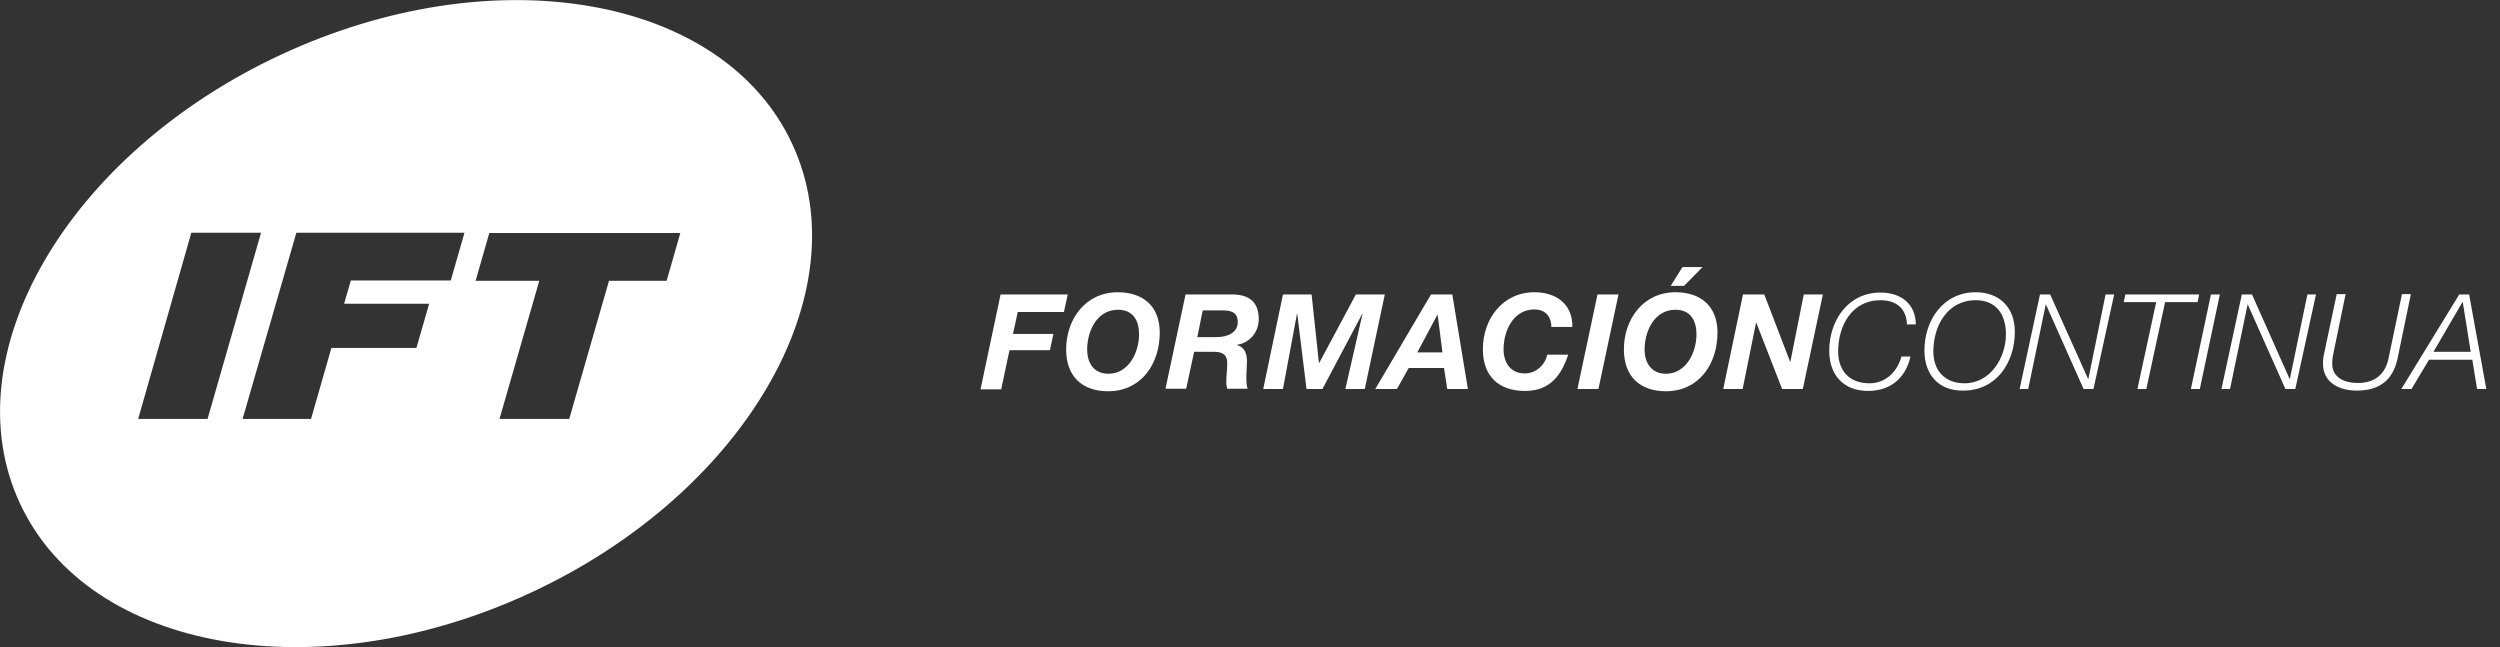
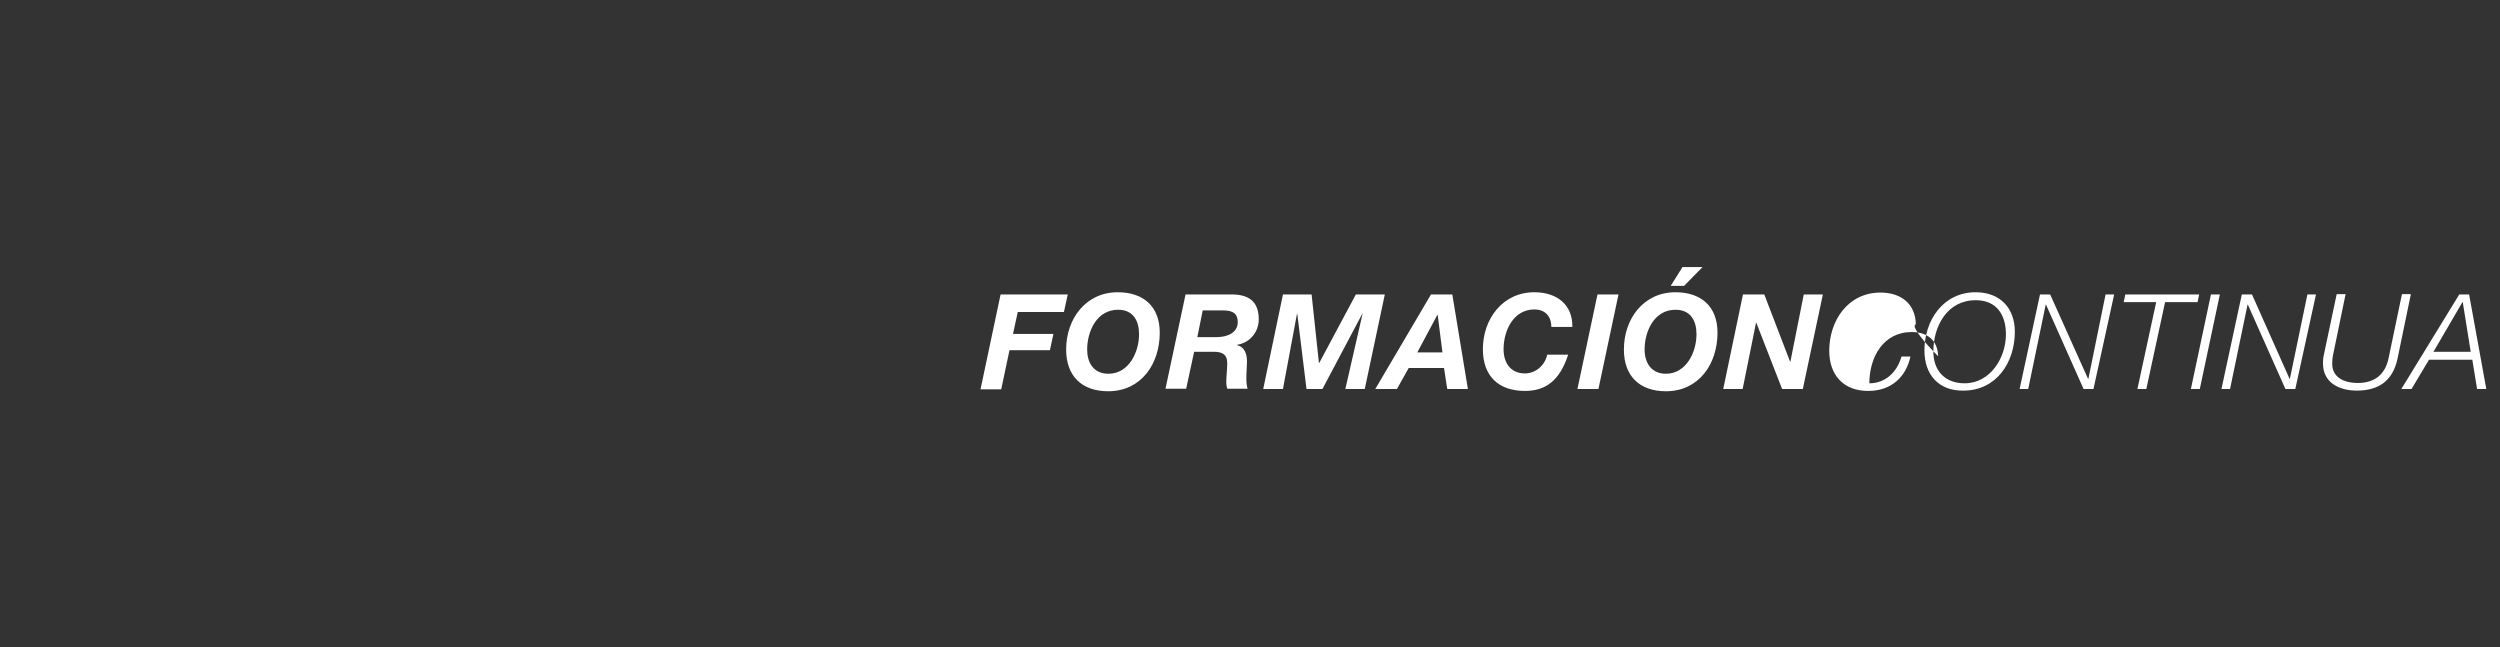
<svg xmlns="http://www.w3.org/2000/svg" id="Capa_1" x="0px" y="0px" viewBox="0 0 785.3 203.3" style="enable-background:new 0 0 785.3 203.3;" xml:space="preserve">
  <rect x="0" y="0" width="785.3" height="203.3" fill="#333333" stroke="none" />
  <style type="text/css">	.st0{fill-rule:evenodd;clip-rule:evenodd;fill:#FFFFFF;}</style>
-   <path class="st0" d="M166.9,186.1c67-31.2,103.7-94.4,81.9-141C227.1-1.5,155.2-14,88.2,17.2c-67,31.2-103.7,94.4-81.9,141 C28,204.8,99.9,217.3,166.9,186.1z M43.4,131.6h21.8L82,73.1H60.1L43.4,131.6z M76.2,131.6h21.5l6.4-22.3h26.7l4-13.9h-26.7l2.1-7.3 h31.4l4.3-15H93.1L76.2,131.6z M156.9,131.6h21.9l12.5-43.4h18.1l4.3-15h-60l-4.3,15h20L156.9,131.6z" />
-   <path class="st0" d="M314.3,92.5h21.1l-1.2,5.5h-14.5l-1.5,6.9h12.7l-1.1,5.1h-12.7l-2.6,12.3H308L314.3,92.5z M348.2,117.4 c6.4,0,9.6-6.8,9.6-12.4c0-4.2-1.8-7.7-6.6-7.7c-6.7,0-9.7,6.8-9.7,12.5C341.5,113.8,343.4,117.4,348.2,117.4z M351.1,91.8 c8,0,13.2,4.4,13.2,12.7c0,9.8-5.8,18.4-16.2,18.4c-8.3,0-13.2-4.8-13.2-13.1C334.9,100.1,341.1,91.8,351.1,91.8z M372.4,92.5h14.2 c5.4-0.1,8.8,2,8.8,7.8c0,4-2.8,7.4-6.8,8v0.1c2.5,0.7,3.1,2.9,3.1,5.2c0,1.3-0.2,3.3-0.2,5.1c0,1.3,0.1,2.6,0.4,3.4h-6.4 c-0.2-0.7-0.3-1.3-0.3-2c0-2,0.3-4,0.3-6c0-2.9-1.7-3.6-4.3-3.6h-6.1l-2.5,11.6h-6.5L372.4,92.5z M376.1,105.9h6 c3.5,0,6.7-1.4,6.7-4.7c0-3.2-2.2-3.7-4.8-3.7h-6.2L376.1,105.9z M396.8,122.2h6.2l4.4-23.6h0.1l2.9,23.6h5l12.5-23.6h0.1l-5.4,23.6 h6.1l6.3-29.7h-9.1L414.4,114h-0.1L412,92.5h-9L396.8,122.2z M445.2,110.7h7.9l-1.5-11.8h-0.1L445.2,110.7z M449.5,92.5h6.7 l4.9,29.7h-6.5l-1-6.6h-11.1l-3.7,6.6H432L449.5,92.5z M493.9,102.8c0.2-7.2-5-11-11.9-11c-10,0-16.2,8.4-16.2,17.9 c0,8.4,4.9,13.1,13.2,13.1c6.4,0,10.9-3.1,13.6-11.4H486c-0.6,3.1-3.4,5.9-7,5.9c-4.7,0-6.7-3.6-6.7-7.6c0-5.7,3-12.5,9.7-12.5 c3.1,0,5.3,1.9,5.3,5.5H493.9z M495.5,122.2h6.6l6.3-29.7h-6.6L495.5,122.2z M529,89.8h-4.2l3.7-5.9h6.3L529,89.8z M523.3,117.4 c6.4,0,9.6-6.8,9.6-12.4c0-4.2-1.8-7.7-6.6-7.7c-6.7,0-9.7,6.8-9.7,12.5C516.6,113.8,518.6,117.4,523.3,117.4z M526.3,91.8 c8,0,13.2,4.4,13.2,12.7c0,9.8-5.8,18.4-16.2,18.4c-8.3,0-13.2-4.8-13.2-13.1C510.1,100.1,516.3,91.8,526.3,91.8z M541.3,122.2h6.1 l4.2-20.8h0.1l8.1,20.8h6.5l6.3-29.7h-6l-4.2,21.1h-0.1l-8.1-21.1h-6.7L541.3,122.2z M601.8,101.9c-0.1-6.6-4.8-10-11.1-10 c-10.2,0-16.1,8.8-16.1,18.3c0,7.5,4.4,12.6,12.2,12.6c7.6,0,12-4.7,13.3-10.8h-2.8c-1.5,5.2-5.3,8.4-10.1,8.4 c-6.2,0-9.8-3.9-9.8-10c0-8.1,4.3-16.1,13.3-16.1c4.9,0,8.2,2.6,8.3,7.6C599,101.9,601.8,101.9,601.8,101.9z M620.6,94.3 c-8.9,0-13.3,8.1-13.3,16.1c0,6.1,3.7,10,9.8,10c8.1,0,13-8,13-15.4C630.1,98.8,627.1,94.3,620.6,94.3z M604.5,110.1 c0-9.5,5.9-18.3,16.1-18.3c7.6,0,12.3,4.9,12.3,12.4c0,9.7-5.8,18.5-16.2,18.5C608.9,122.8,604.5,117.6,604.5,110.1z M634.4,122.2 h2.7l5.5-26.5h0.1l11.8,26.5h3.1l6.5-29.7h-2.7L656,119h-0.1L644,92.5h-3.2L634.4,122.2z M667.1,94.9h10.2l-5.9,27.3h2.8l5.9-27.3 h10.2l0.5-2.4h-23.2L667.1,94.9z M688.2,122.2h2.8l6.3-29.7h-2.8L688.2,122.2z M697.8,122.2h2.7l5.5-26.5h0.1l11.8,26.5h3.1 l6.5-29.7h-2.7l-5.5,26.5h-0.1l-11.8-26.5h-3.2L697.8,122.2z M729.9,111.8c-0.2,1-0.2,1.8-0.2,2.4c0,6.2,5.4,8.5,10.6,8.5 c6.8,0,11.3-3,12.8-10l4.2-20.3h-2.8l-4.2,20.1c-1,5-4.3,7.8-9.6,7.8c-4.9,0-8.3-2.1-8.1-6.4c0-0.9,0.1-1.7,0.3-2.6l3.9-18.9h-2.8 L729.9,111.8z M772.5,92.5h3.1l5.4,29.7h-2.9l-1.5-9.2H763l-5.5,9.2h-3.2L772.5,92.5z M764.4,110.5h11.7l-2.5-15.6h-0.1L764.4,110.5 z" />
+   <path class="st0" d="M314.3,92.5h21.1l-1.2,5.5h-14.5l-1.5,6.9h12.7l-1.1,5.1h-12.7l-2.6,12.3H308L314.3,92.5z M348.2,117.4 c6.4,0,9.6-6.8,9.6-12.4c0-4.2-1.8-7.7-6.6-7.7c-6.7,0-9.7,6.8-9.7,12.5C341.5,113.8,343.4,117.4,348.2,117.4z M351.1,91.8 c8,0,13.2,4.4,13.2,12.7c0,9.8-5.8,18.4-16.2,18.4c-8.3,0-13.2-4.8-13.2-13.1C334.9,100.1,341.1,91.8,351.1,91.8z M372.4,92.5h14.2 c5.4-0.1,8.8,2,8.8,7.8c0,4-2.8,7.4-6.8,8v0.1c2.5,0.7,3.1,2.9,3.1,5.2c0,1.3-0.2,3.3-0.2,5.1c0,1.3,0.1,2.6,0.4,3.4h-6.4 c-0.2-0.7-0.3-1.3-0.3-2c0-2,0.3-4,0.3-6c0-2.9-1.7-3.6-4.3-3.6h-6.1l-2.5,11.6h-6.5L372.4,92.5z M376.1,105.9h6 c3.5,0,6.7-1.4,6.7-4.7c0-3.2-2.2-3.7-4.8-3.7h-6.2L376.1,105.9z M396.8,122.2h6.2l4.4-23.6h0.1l2.9,23.6h5l12.5-23.6h0.1l-5.4,23.6 h6.1l6.3-29.7h-9.1L414.4,114h-0.1L412,92.5h-9L396.8,122.2z M445.2,110.7h7.9l-1.5-11.8h-0.1L445.2,110.7z M449.5,92.5h6.7 l4.9,29.7h-6.5l-1-6.6h-11.1l-3.7,6.6H432L449.5,92.5z M493.9,102.8c0.2-7.2-5-11-11.9-11c-10,0-16.2,8.4-16.2,17.9 c0,8.4,4.9,13.1,13.2,13.1c6.4,0,10.9-3.1,13.6-11.4H486c-0.6,3.1-3.4,5.9-7,5.9c-4.7,0-6.7-3.6-6.7-7.6c0-5.7,3-12.5,9.7-12.5 c3.1,0,5.3,1.9,5.3,5.5H493.9z M495.5,122.2h6.6l6.3-29.7h-6.6L495.5,122.2z M529,89.8h-4.2l3.7-5.9h6.3L529,89.8z M523.3,117.4 c6.4,0,9.6-6.8,9.6-12.4c0-4.2-1.8-7.7-6.6-7.7c-6.7,0-9.7,6.8-9.7,12.5C516.6,113.8,518.6,117.4,523.3,117.4z M526.3,91.8 c8,0,13.2,4.4,13.2,12.7c0,9.8-5.8,18.4-16.2,18.4c-8.3,0-13.2-4.8-13.2-13.1C510.1,100.1,516.3,91.8,526.3,91.8z M541.3,122.2h6.1 l4.2-20.8h0.1l8.1,20.8h6.5l6.3-29.7h-6l-4.2,21.1h-0.1l-8.1-21.1h-6.7L541.3,122.2z M601.8,101.9c-0.1-6.6-4.8-10-11.1-10 c-10.2,0-16.1,8.8-16.1,18.3c0,7.5,4.4,12.6,12.2,12.6c7.6,0,12-4.7,13.3-10.8h-2.8c-1.5,5.2-5.3,8.4-10.1,8.4 c0-8.1,4.3-16.1,13.3-16.1c4.9,0,8.2,2.6,8.3,7.6C599,101.9,601.8,101.9,601.8,101.9z M620.6,94.3 c-8.9,0-13.3,8.1-13.3,16.1c0,6.1,3.7,10,9.8,10c8.1,0,13-8,13-15.4C630.1,98.8,627.1,94.3,620.6,94.3z M604.5,110.1 c0-9.5,5.9-18.3,16.1-18.3c7.6,0,12.3,4.9,12.3,12.4c0,9.7-5.8,18.5-16.2,18.5C608.9,122.8,604.5,117.6,604.5,110.1z M634.4,122.2 h2.7l5.5-26.5h0.1l11.8,26.5h3.1l6.5-29.7h-2.7L656,119h-0.1L644,92.5h-3.2L634.4,122.2z M667.1,94.9h10.2l-5.9,27.3h2.8l5.9-27.3 h10.2l0.5-2.4h-23.2L667.1,94.9z M688.2,122.2h2.8l6.3-29.7h-2.8L688.2,122.2z M697.8,122.2h2.7l5.5-26.5h0.1l11.8,26.5h3.1 l6.5-29.7h-2.7l-5.5,26.5h-0.1l-11.8-26.5h-3.2L697.8,122.2z M729.9,111.8c-0.2,1-0.2,1.8-0.2,2.4c0,6.2,5.4,8.5,10.6,8.5 c6.8,0,11.3-3,12.8-10l4.2-20.3h-2.8l-4.2,20.1c-1,5-4.3,7.8-9.6,7.8c-4.9,0-8.3-2.1-8.1-6.4c0-0.9,0.1-1.7,0.3-2.6l3.9-18.9h-2.8 L729.9,111.8z M772.5,92.5h3.1l5.4,29.7h-2.9l-1.5-9.2H763l-5.5,9.2h-3.2L772.5,92.5z M764.4,110.5h11.7l-2.5-15.6h-0.1L764.4,110.5 z" />
</svg>